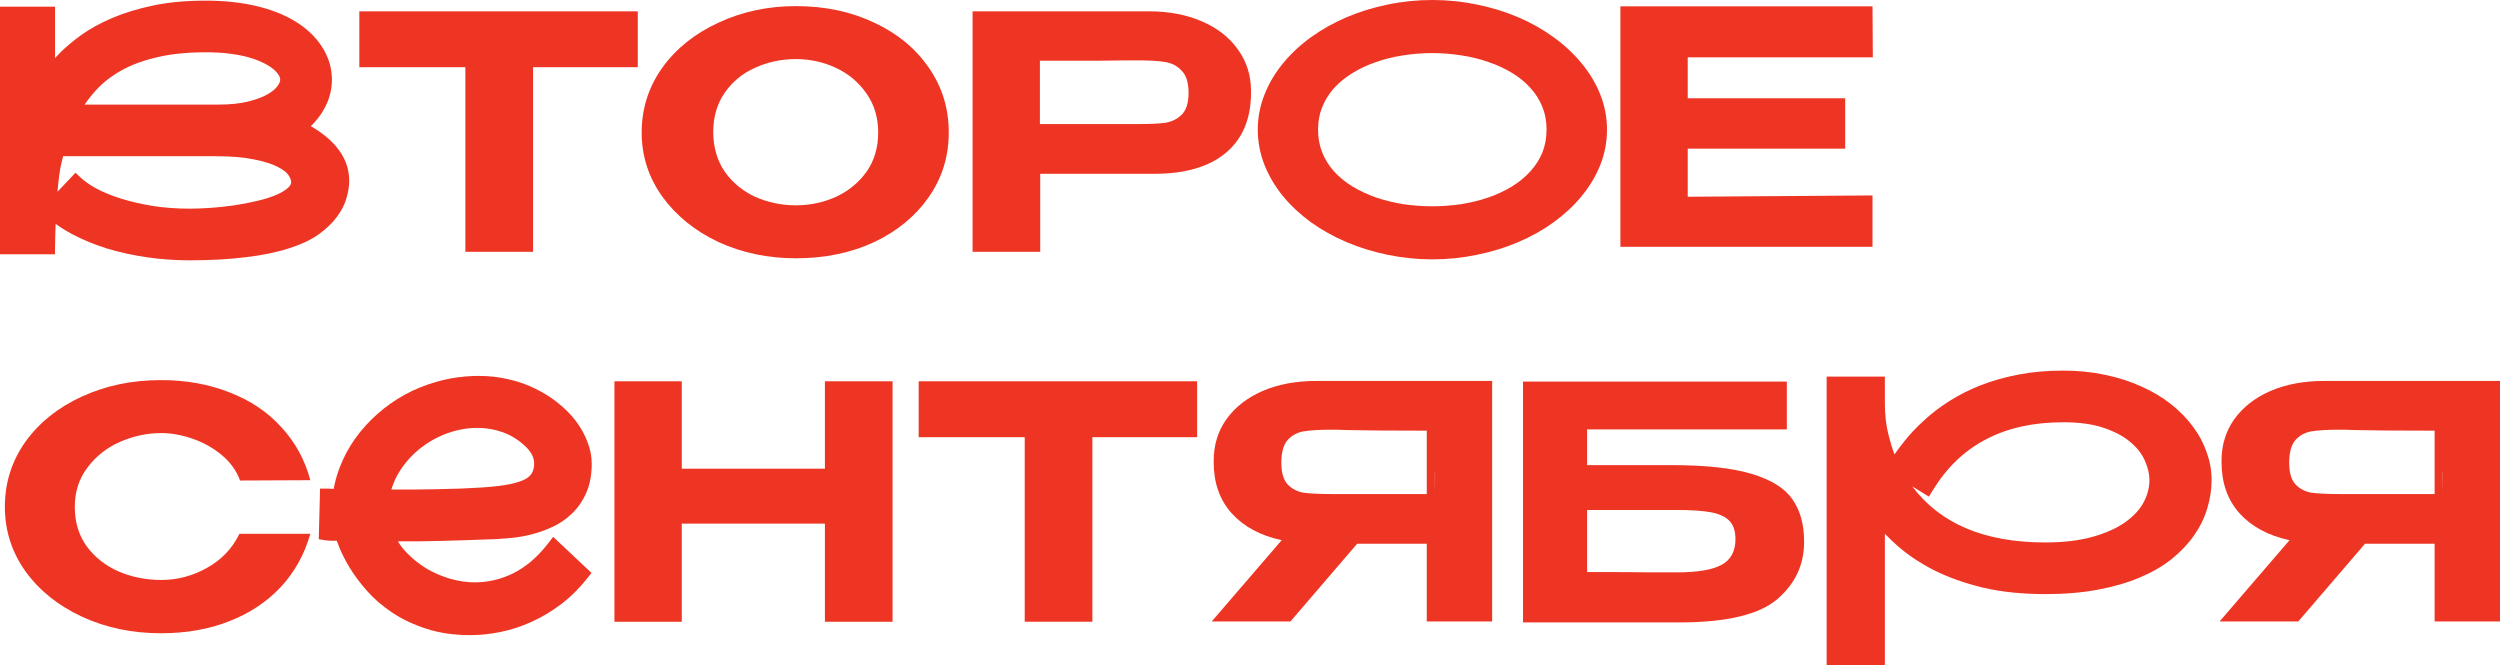
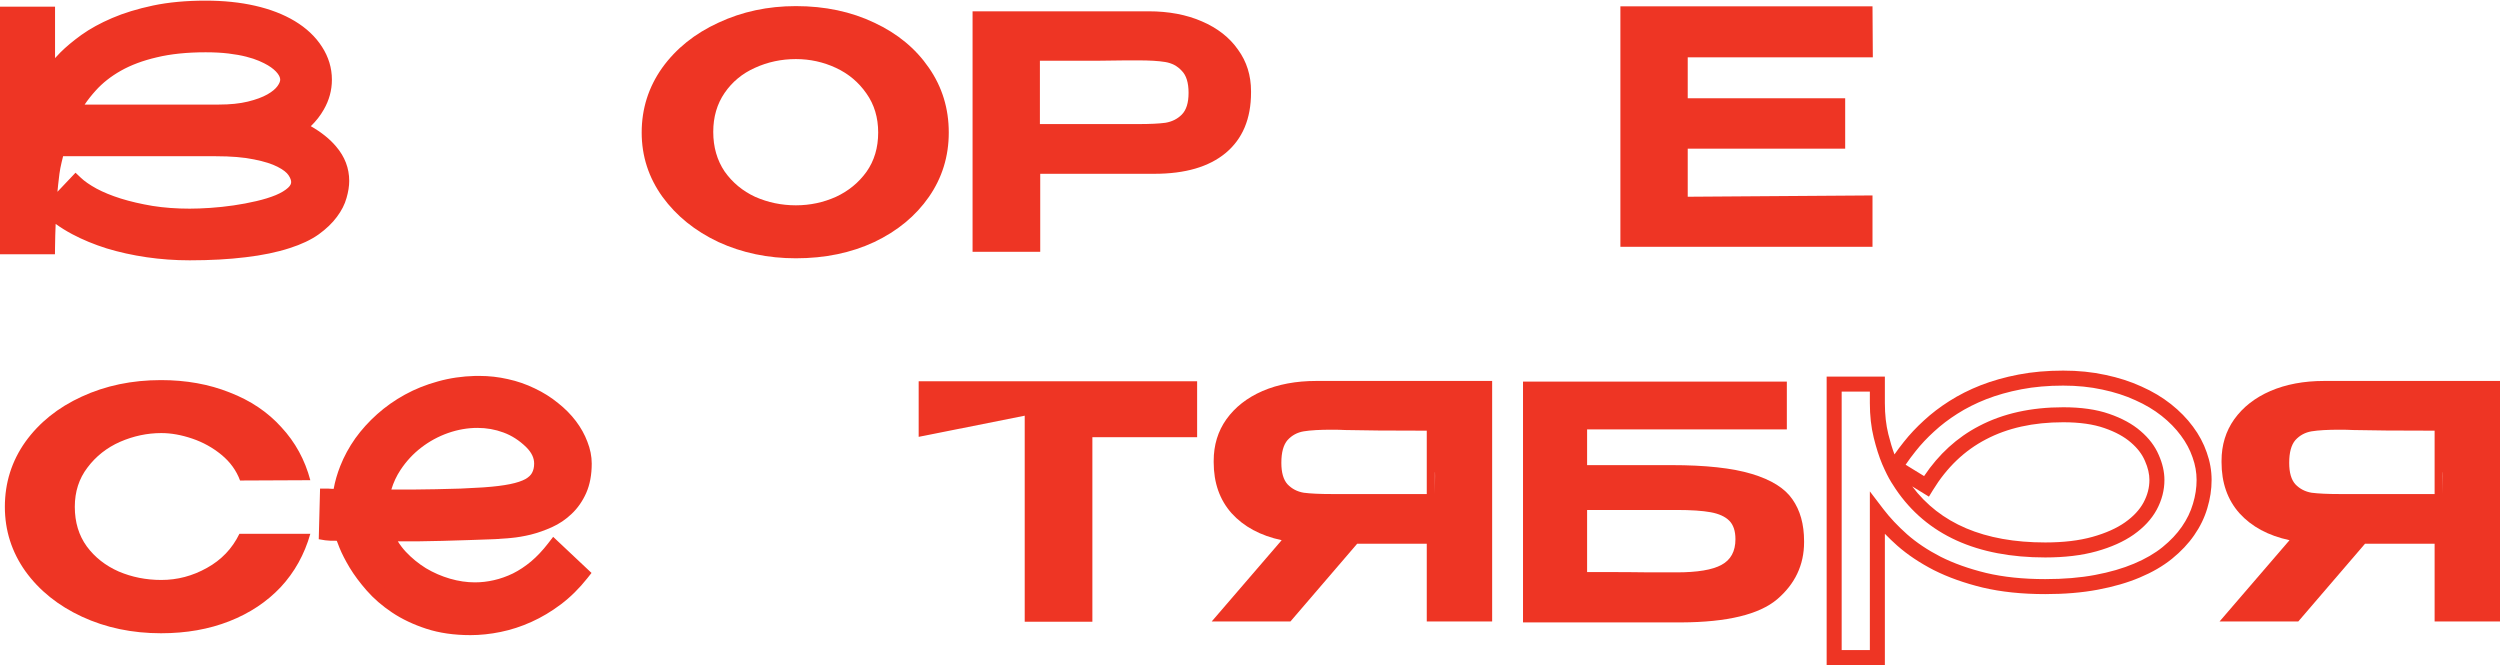
<svg xmlns="http://www.w3.org/2000/svg" viewBox="0 0 921 245" fill="none">
  <path d="M214.174 211.343C211.365 214.889 208.284 217.929 204.929 220.462C201.613 222.957 198.18 225.002 194.63 226.6C191.079 228.198 187.49 229.367 183.863 230.108C180.234 230.848 176.723 231.219 173.329 231.219C167.555 231.219 162.406 230.478 157.881 228.997C153.355 227.516 149.376 225.626 145.943 223.327C142.51 221.028 139.584 218.494 137.166 215.727C134.747 212.96 132.757 210.291 131.197 207.719C129.636 205.107 128.446 202.789 127.627 200.762C126.808 198.736 126.301 197.313 126.106 196.495C123.999 196.456 122.556 196.436 121.775 196.436C120.995 196.398 120.488 196.358 120.254 196.32L120.605 182.757C120.644 182.757 120.722 182.757 120.839 182.757C120.995 182.757 121.229 182.777 121.541 182.816C121.892 182.816 122.361 182.835 122.946 182.874C123.57 182.874 124.35 182.874 125.287 182.874C125.716 179.445 126.594 176.054 127.92 172.703C129.246 169.351 130.982 166.155 133.128 163.116C135.312 160.076 137.868 157.25 140.793 154.639C143.72 152.028 146.958 149.749 150.507 147.8C154.058 145.851 157.9 144.312 162.036 143.182C166.171 142.012 170.54 141.369 175.143 141.253C175.65 141.253 176.157 141.253 176.665 141.253C179.981 141.253 183.258 141.623 186.496 142.363C189.734 143.065 192.835 144.137 195.8 145.578C198.765 146.982 201.437 148.657 203.817 150.606C206.236 152.516 208.284 154.581 209.961 156.802C211.639 159.024 212.926 161.343 213.823 163.759C214.76 166.136 215.228 168.474 215.228 170.774C215.228 174.554 214.623 177.808 213.414 180.536C212.204 183.225 210.624 185.486 208.674 187.317C206.762 189.149 204.597 190.61 202.178 191.701C199.76 192.792 197.321 193.65 194.864 194.274C192.445 194.858 190.143 195.248 187.958 195.442C185.774 195.637 183.94 195.774 182.458 195.852L180.936 195.91C178.557 195.988 175.806 196.085 172.685 196.202C169.604 196.28 166.346 196.378 162.913 196.495C159.48 196.573 156.418 196.631 153.726 196.67C151.073 196.67 148.888 196.67 147.172 196.67C145.456 196.67 143.758 196.67 142.081 196.67C143.329 199.788 145.124 202.613 147.464 205.147C149.844 207.68 152.517 209.862 155.482 211.694C158.485 213.487 161.665 214.87 165.02 215.844C168.375 216.819 171.691 217.306 174.968 217.306C177.504 217.306 180.039 217.013 182.575 216.429C185.15 215.844 187.685 214.948 190.182 213.74C192.679 212.493 195.098 210.895 197.439 208.946C199.779 206.959 202.003 204.601 204.109 201.873L214.174 211.343ZM195.742 162.707C192.933 159.978 189.831 157.991 186.437 156.744C183.082 155.497 179.571 154.873 175.904 154.873C171.964 154.873 168.043 155.555 164.142 156.919C160.28 158.283 156.73 160.212 153.492 162.707C150.293 165.162 147.543 168.124 145.241 171.592C142.978 175.022 141.457 178.841 140.677 183.05C142.9 183.089 145.124 183.108 147.347 183.108C148.479 183.108 150.156 183.108 152.38 183.108C154.643 183.069 157.374 183.03 160.572 182.991C163.81 182.913 166.873 182.835 169.76 182.757C172.647 182.641 175.26 182.504 177.601 182.348L178.479 182.29C182.419 182.017 185.735 181.608 188.427 181.062C191.119 180.517 193.284 179.796 194.922 178.899C196.561 177.964 197.731 176.834 198.433 175.509C199.174 174.145 199.545 172.566 199.545 170.774C199.545 167.89 198.277 165.201 195.742 162.707Z" fill="#EE3524" />
  <path fill-rule="evenodd" clip-rule="evenodd" d="M175.108 138.49H176.665C180.184 138.49 183.662 138.882 187.097 139.667C190.54 140.414 193.841 141.554 196.997 143.088C200.139 144.576 202.994 146.363 205.551 148.454C208.127 150.49 210.34 152.716 212.169 155.138C213.99 157.549 215.41 160.095 216.407 162.773C217.45 165.428 217.993 168.1 217.993 170.774C217.993 174.84 217.344 178.494 215.942 181.655L215.94 181.661L215.936 181.668C214.595 184.651 212.815 187.217 210.578 189.321C208.441 191.366 206.017 193.001 203.317 194.219C200.757 195.374 198.166 196.286 195.544 196.951L195.529 196.955L195.514 196.959C192.98 197.571 190.542 197.986 188.204 198.195C186 198.391 184.131 198.53 182.603 198.611L182.584 198.612L181.035 198.671L181.027 198.672C178.653 198.749 175.907 198.846 172.789 198.964L172.773 198.964L172.756 198.964C169.683 199.042 166.433 199.139 163.007 199.256L162.992 199.256L162.976 199.257C159.537 199.335 156.467 199.393 153.766 199.433L153.746 199.433H146.564C147.4 200.78 148.374 202.056 149.489 203.264C151.696 205.612 154.17 207.633 156.918 209.333C159.714 211 162.671 212.285 165.792 213.191C168.912 214.097 171.969 214.543 174.968 214.543C177.289 214.543 179.616 214.275 181.953 213.737L181.962 213.735C184.316 213.2 186.649 212.378 188.961 211.261C191.242 210.12 193.474 208.649 195.657 206.833C197.831 204.986 199.92 202.775 201.92 200.185L203.784 197.771L217.917 211.07L216.343 213.057C213.4 216.774 210.152 219.982 206.596 222.667L206.592 222.669C203.123 225.279 199.514 227.432 195.766 229.119C192.038 230.797 188.255 232.031 184.416 232.815C180.622 233.589 176.925 233.981 173.329 233.981C167.323 233.981 161.875 233.212 157.02 231.623C152.29 230.075 148.075 228.081 144.403 225.621C140.793 223.204 137.679 220.515 135.083 217.544C132.581 214.683 130.49 211.885 128.832 209.15L128.827 209.143L128.822 209.135C127.215 206.445 125.951 203.995 125.063 201.797C124.676 200.84 124.342 199.978 124.07 199.223C123.023 199.207 122.26 199.199 121.775 199.199H121.707L121.638 199.196C120.895 199.159 120.221 199.115 119.799 199.045L117.427 198.65L117.91 179.994H120.839C121.12 179.994 121.427 180.021 121.716 180.054C122.066 180.059 122.47 180.076 122.917 180.104C123.439 177.264 124.251 174.458 125.348 171.687C126.757 168.125 128.6 164.737 130.868 161.524L130.875 161.514L130.881 161.505C133.189 158.293 135.882 155.318 138.951 152.579C142.038 149.824 145.448 147.424 149.176 145.379C152.923 143.321 156.966 141.704 161.294 140.52C165.663 139.286 170.259 138.613 175.073 138.491L175.108 138.49ZM123.297 185.637L123.089 193.684C123.885 193.693 124.909 193.709 126.157 193.732L128.3 193.772L128.796 195.855C128.937 196.446 129.368 197.69 130.192 199.728C130.941 201.581 132.055 203.765 133.566 206.294C135.028 208.702 136.915 211.24 139.249 213.91C141.49 216.474 144.227 218.851 147.483 221.032C150.677 223.171 154.421 224.958 158.742 226.371C162.937 227.745 167.788 228.456 173.329 228.456C176.522 228.456 179.846 228.107 183.309 227.401C186.726 226.703 190.12 225.6 193.494 224.082C196.845 222.573 200.101 220.635 203.264 218.256C205.792 216.347 208.167 214.123 210.388 211.576L204.375 205.918C202.735 207.817 201.021 209.53 199.23 211.051L199.219 211.06L199.209 211.069C196.719 213.141 194.123 214.86 191.419 216.211L191.404 216.219L191.388 216.226C188.713 217.521 185.98 218.489 183.191 219.122C180.459 219.751 177.716 220.069 174.968 220.069C171.413 220.069 167.837 219.54 164.248 218.497C160.666 217.457 157.269 215.979 154.063 214.065L154.045 214.055L154.027 214.043C150.856 212.084 147.994 209.748 145.448 207.037L145.44 207.029L145.433 207.02C142.869 204.246 140.89 201.135 139.513 197.696L137.996 193.907H153.706C156.38 193.869 159.422 193.81 162.835 193.733C166.263 193.617 169.518 193.519 172.599 193.441C175.713 193.325 178.459 193.227 180.838 193.149C180.841 193.149 180.844 193.149 180.846 193.149L182.332 193.092C183.766 193.016 185.557 192.883 187.713 192.691C189.74 192.51 191.9 192.147 194.198 191.592C196.487 191.01 198.767 190.209 201.04 189.184C203.173 188.221 205.075 186.937 206.759 185.323L206.769 185.314L206.78 185.304C208.437 183.748 209.813 181.799 210.888 179.411C211.903 177.117 212.462 174.265 212.462 170.774C212.462 168.857 212.073 166.861 211.25 164.77L211.24 164.745L211.231 164.72C210.434 162.575 209.282 160.49 207.753 158.466C206.232 156.452 204.355 154.552 202.102 152.774L202.083 152.758L202.064 152.743C199.869 150.946 197.391 149.388 194.616 148.075L194.603 148.069L194.589 148.062C191.824 146.718 188.933 145.718 185.91 145.064L185.894 145.06L185.879 145.056C182.843 144.362 179.773 144.016 176.665 144.016H175.179C170.803 144.129 166.676 144.741 162.788 145.84L162.777 145.844L162.765 145.846C158.827 146.923 155.188 148.383 151.839 150.221C148.467 152.072 145.401 154.232 142.636 156.7C139.857 159.18 137.441 161.853 135.381 164.718C133.361 167.581 131.733 170.581 130.492 173.719C129.247 176.863 128.43 180.028 128.031 183.217L127.728 185.637H123.297ZM163.228 154.311C167.409 152.85 171.638 152.111 175.904 152.111C179.891 152.111 183.727 152.789 187.397 154.153C191.182 155.544 194.607 157.752 197.669 160.726L197.675 160.732L197.682 160.738C200.615 163.623 202.311 166.984 202.311 170.774C202.311 172.95 201.859 174.989 200.871 176.814C199.867 178.701 198.267 180.172 196.294 181.298L196.273 181.31L196.25 181.322C194.283 182.399 191.825 183.192 188.977 183.77C186.128 184.347 182.684 184.768 178.67 185.046L178.663 185.046L177.785 185.105C175.416 185.262 172.778 185.4 169.872 185.518L169.853 185.519L169.834 185.519C166.945 185.597 163.88 185.675 160.639 185.753L160.623 185.754L160.606 185.754C157.41 185.793 154.684 185.832 152.428 185.87L152.404 185.871H147.347C145.108 185.871 142.868 185.851 140.628 185.812L137.363 185.755L137.957 182.547C138.802 177.99 140.457 173.822 142.932 170.071L142.936 170.065C145.4 166.352 148.357 163.164 151.805 160.517C155.275 157.845 159.083 155.775 163.22 154.315L163.228 154.311ZM165.06 159.525C161.475 160.792 158.185 162.58 155.181 164.894L155.177 164.897C152.229 167.16 149.686 169.894 147.548 173.115C146.085 175.333 144.96 177.735 144.176 180.332C145.233 180.341 146.29 180.345 147.347 180.345H152.356C154.617 180.306 157.339 180.268 160.523 180.229C163.745 180.151 166.793 180.074 169.666 179.996C172.527 179.88 175.11 179.745 177.417 179.591L178.287 179.534L178.291 179.533C182.156 179.266 185.343 178.868 187.877 178.355C190.398 177.844 192.263 177.2 193.572 176.488C194.858 175.75 195.59 174.968 195.989 174.216L195.996 174.203L196.003 174.19C196.492 173.29 196.78 172.178 196.78 170.774C196.78 168.797 195.941 166.782 193.807 164.681C191.255 162.203 188.481 160.439 185.482 159.337L185.473 159.333C182.434 158.204 179.25 157.636 175.904 157.636C172.292 157.636 168.68 158.26 165.06 159.525Z" fill="#EE3524" />
  <path d="M1.791 186.72C1.791 177.861 4.308 169.88 9.341 162.776C14.454 155.673 21.365 150.126 30.074 146.135C38.862 142.065 48.61 140.03 59.316 140.03C68.584 140.03 77.013 141.546 84.603 144.579C92.273 147.532 98.624 151.802 103.658 157.389C108.771 162.896 112.327 169.401 114.324 176.904L88.438 177.023C87.079 173.352 84.802 170.199 81.607 167.565C78.411 164.931 74.816 162.936 70.821 161.579C66.826 160.222 63.031 159.544 59.436 159.544C54.242 159.544 49.169 160.621 44.215 162.776C39.342 164.931 35.347 168.084 32.231 172.234C29.115 176.305 27.557 181.133 27.557 186.72C27.557 192.387 29.035 197.256 31.991 201.327C34.948 205.317 38.862 208.39 43.736 210.545C48.61 212.62 53.843 213.658 59.436 213.658C65.348 213.658 70.941 212.181 76.214 209.228C81.567 206.275 85.561 202.085 88.198 196.657H114.324C112.167 204.239 108.531 210.784 103.418 216.292C98.305 221.719 91.993 225.909 84.483 228.862C76.973 231.815 68.584 233.292 59.316 233.292C48.69 233.292 38.983 231.256 30.194 227.186C21.405 223.115 14.454 217.529 9.341 210.425C4.308 203.322 1.791 195.42 1.791 186.72Z" fill="#EE3524" />
  <path d="M109.56 47.015C114.943 49.587 119.001 52.51 121.731 55.783C124.501 59.018 125.886 62.642 125.886 66.657C125.886 68.293 125.594 70.125 125.008 72.151C124.462 74.178 123.428 76.205 121.907 78.231C120.424 80.258 118.396 82.206 115.821 84.077C113.246 85.909 109.95 87.468 105.932 88.754C101.406 90.234 96.14 91.326 90.132 92.027C84.124 92.767 77.375 93.138 69.885 93.138C64.618 93.138 59.45 92.767 54.378 92.027C49.346 91.287 44.586 90.234 40.1 88.871C35.652 87.468 31.595 85.792 27.928 83.843C24.261 81.894 21.16 79.731 18.624 77.354L27.928 67.534C29.45 68.975 31.556 70.437 34.248 71.918C36.94 73.36 40.08 74.646 43.669 75.776C47.297 76.906 51.316 77.841 55.724 78.582C60.132 79.284 64.853 79.634 69.885 79.634C72.187 79.634 74.781 79.537 77.668 79.342C80.555 79.147 83.481 78.835 86.445 78.406C89.41 77.978 92.297 77.432 95.106 76.77C97.954 76.107 100.47 75.328 102.655 74.431C104.879 73.496 106.653 72.424 107.98 71.216C109.345 69.969 110.028 68.586 110.028 67.066C110.028 65.78 109.54 64.416 108.565 62.974C107.59 61.532 105.912 60.207 103.532 58.999C101.192 57.791 98.051 56.797 94.111 56.017C90.21 55.199 85.294 54.79 79.365 54.79H21.082C20.769 56.037 20.418 57.459 20.028 59.057C19.638 60.655 19.346 62.194 19.15 63.675C18.994 64.883 18.838 66.209 18.682 67.65C18.526 69.053 18.39 70.515 18.273 72.035C18.195 73.555 18.117 75.075 18.039 76.594C17.961 78.114 17.883 79.576 17.805 80.979C17.649 84.252 17.551 87.565 17.512 90.916H2.766V5.218H17.512V29.653C17.902 29.108 18.624 28.075 19.677 26.555C20.73 25.035 22.232 23.281 24.183 21.294C26.172 19.306 28.65 17.241 31.615 15.097C34.618 12.954 38.208 10.986 42.382 9.193C46.556 7.4 51.394 5.919 56.894 4.75C62.434 3.581 68.715 2.997 75.737 2.997C82.174 2.997 88.045 3.601 93.35 4.809C98.656 6.017 103.26 7.79 107.16 10.128C111.101 12.506 114.144 15.37 116.289 18.722C118.435 22.034 119.508 25.581 119.508 29.361C119.508 32.752 118.63 35.967 116.874 39.006C115.158 42.046 112.72 44.716 109.56 47.015ZM80.594 41.286C84.963 41.286 88.747 40.897 91.946 40.117C95.145 39.337 97.778 38.363 99.846 37.194C101.913 36.025 103.454 34.739 104.469 33.336C105.483 31.933 105.99 30.608 105.99 29.361C105.99 28.036 105.483 26.711 104.469 25.386C103.454 24.061 102.011 22.833 100.138 21.703C99.163 21.118 97.954 20.514 96.51 19.891C95.067 19.267 93.35 18.702 91.361 18.196C89.371 17.689 87.089 17.28 84.514 16.968C81.939 16.656 79.014 16.5 75.737 16.5C68.676 16.5 62.473 17.143 57.128 18.429C51.784 19.676 47.141 21.411 43.201 23.632C39.261 25.854 35.925 28.484 33.195 31.524C30.464 34.525 28.162 37.779 26.29 41.286H80.594Z" fill="#EE3524" />
  <path fill-rule="evenodd" clip-rule="evenodd" d="M75.737 5.759C68.864 5.759 62.78 6.332 57.467 7.453C52.105 8.593 47.447 10.025 43.474 11.731C39.445 13.462 36.039 15.336 33.229 17.341C30.358 19.417 28.006 21.384 26.148 23.238C24.263 25.159 22.881 26.786 21.951 28.128C20.899 29.646 20.166 30.695 19.762 31.259L14.746 38.274V7.981H5.531V88.154H14.791C14.843 85.698 14.927 83.262 15.042 80.847L15.043 80.836L15.043 80.826C15.095 79.888 15.148 78.924 15.2 77.933L14.706 77.47L15.254 76.892C15.262 76.746 15.269 76.6 15.277 76.453L15.513 71.858L15.515 71.823C15.634 70.276 15.774 68.784 15.933 67.349C16.091 65.894 16.249 64.551 16.408 63.322L16.409 63.315C16.618 61.726 16.93 60.088 17.341 58.403C17.732 56.801 18.085 55.373 18.398 54.12L18.922 52.027H79.365C85.395 52.027 90.512 52.441 94.664 53.31C98.73 54.115 102.14 55.172 104.794 56.54C107.385 57.856 109.516 59.446 110.856 61.427C112.034 63.168 112.793 65.065 112.793 67.066C112.793 69.526 111.65 71.607 109.846 73.255L109.843 73.258C108.219 74.737 106.148 75.96 103.728 76.978L103.717 76.983L103.706 76.987C101.356 77.951 98.695 78.772 95.736 79.46C92.847 80.141 89.882 80.701 86.841 81.141C83.809 81.579 80.814 81.898 77.854 82.098C74.92 82.296 72.262 82.397 69.885 82.397C64.725 82.397 59.858 82.037 55.289 81.31L55.277 81.308L55.265 81.306C50.755 80.549 46.612 79.587 42.846 78.413L42.838 78.411C39.12 77.24 35.815 75.892 32.941 74.353L32.927 74.345L32.914 74.338C31.121 73.352 29.526 72.347 28.151 71.317L22.624 77.151C24.525 78.653 26.721 80.073 29.227 81.404C32.724 83.263 36.619 84.874 40.919 86.231C45.259 87.55 49.879 88.573 54.781 89.294C59.715 90.014 64.75 90.375 69.885 90.375C77.287 90.375 83.921 90.009 89.793 89.285L89.802 89.284L89.811 89.283C95.682 88.597 100.76 87.538 105.071 86.128L105.079 86.125L105.088 86.123C108.913 84.898 111.928 83.453 114.206 81.834C116.602 80.092 118.401 78.341 119.674 76.601L119.684 76.587L119.695 76.573C121.047 74.772 121.9 73.058 122.338 71.433L122.344 71.409L122.351 71.386C122.884 69.54 123.121 67.972 123.121 66.657C123.121 63.343 121.999 60.346 119.63 57.58L119.618 57.566L119.607 57.552C117.211 54.681 113.525 51.972 108.367 49.507L104.184 47.509L107.931 44.782C110.81 42.688 112.966 40.306 114.466 37.649L114.472 37.637L114.479 37.626C116.001 34.99 116.742 32.249 116.742 29.361C116.742 26.137 115.837 23.109 113.967 20.223L113.963 20.216L113.959 20.21C112.076 17.269 109.366 14.687 105.735 12.496C102.128 10.335 97.809 8.658 92.736 7.502C87.665 6.348 82.003 5.759 75.737 5.759ZM21.162 70.656L27.823 63.626L29.831 65.529C31.12 66.751 33.004 68.079 35.569 69.49C38.075 70.832 41.044 72.052 44.497 73.14C47.983 74.225 51.871 75.133 56.171 75.856C60.415 76.53 64.985 76.871 69.885 76.871C72.111 76.871 74.642 76.777 77.481 76.585C80.296 76.395 83.151 76.091 86.049 75.672C88.937 75.255 91.744 74.724 94.471 74.081L94.479 74.079C97.21 73.444 99.576 72.707 101.593 71.88C103.612 71.03 105.088 70.112 106.115 69.177C107.04 68.331 107.262 67.645 107.262 67.066C107.262 66.495 107.046 65.663 106.273 64.52C105.665 63.62 104.445 62.561 102.279 61.462L102.271 61.458L102.263 61.453C100.24 60.409 97.378 59.48 93.574 58.727L93.558 58.724L93.543 58.721C89.895 57.956 85.186 57.553 79.365 57.553H23.245C23.077 58.232 22.901 58.952 22.715 59.712C22.347 61.221 22.074 62.661 21.893 64.032C21.74 65.218 21.586 66.522 21.432 67.947L21.431 67.956C21.334 68.831 21.244 69.731 21.162 70.656ZM20.505 82.481C20.387 85.274 20.311 88.097 20.277 90.948L20.246 93.679H0V2.455H20.278V21.409C20.873 20.747 21.518 20.063 22.208 19.36L22.218 19.35L22.227 19.34C24.346 17.224 26.943 15.064 29.993 12.859L30 12.854L30.007 12.849C33.204 10.568 36.974 8.508 41.289 6.655C45.664 4.776 50.681 3.246 56.319 2.048L56.322 2.047C62.089 0.83 68.566 0.234 75.737 0.234C82.344 0.234 88.425 0.854 93.965 2.115C99.501 3.376 104.388 5.245 108.584 7.759L108.59 7.763C112.835 10.324 116.208 13.469 118.615 17.227C121.034 20.964 122.273 25.026 122.273 29.361C122.273 33.249 121.261 36.935 119.276 40.376C118.014 42.609 116.416 44.644 114.501 46.484C118.357 48.699 121.498 51.193 123.844 54.001C127.007 57.7 128.652 61.948 128.652 66.657C128.652 68.608 128.305 70.695 127.672 72.894C127.018 75.309 125.809 77.635 124.13 79.875C122.441 82.18 120.191 84.319 117.448 86.311L117.437 86.32L117.425 86.328C114.557 88.368 110.985 90.037 106.784 91.382C102.048 92.931 96.6 94.053 90.462 94.77C84.322 95.526 77.46 95.9 69.885 95.9C64.488 95.9 59.185 95.521 53.978 94.761L53.975 94.76C48.818 94.001 43.923 92.921 39.294 91.513L39.281 91.509L39.267 91.505C34.678 90.057 30.462 88.319 26.629 86.282C24.408 85.102 22.365 83.836 20.505 82.481ZM15.933 67.349L15.934 67.345L18.682 67.65L15.933 67.353L15.933 67.349ZM56.49 15.741C62.094 14.394 68.52 13.737 75.737 13.737C79.097 13.737 82.138 13.897 84.847 14.225C87.511 14.548 89.914 14.976 92.044 15.518C94.135 16.051 95.997 16.659 97.608 17.355C99.124 18.01 100.451 18.668 101.561 19.334L101.569 19.338C103.65 20.595 105.387 22.037 106.666 23.707C107.952 25.388 108.756 27.287 108.756 29.361C108.756 31.375 107.937 33.258 106.711 34.953C105.394 36.775 103.501 38.302 101.208 39.599C98.852 40.931 95.96 41.983 92.602 42.801C89.131 43.647 85.117 44.049 80.594 44.049H21.68L23.849 39.986C25.83 36.276 28.263 32.837 31.142 29.672C34.093 26.389 37.67 23.578 41.842 21.226C46.051 18.853 50.946 17.036 56.49 15.741ZM75.737 19.263C68.835 19.263 62.858 19.892 57.776 21.115L57.767 21.118L57.757 21.12C52.616 22.319 48.229 23.97 44.56 26.038C40.855 28.128 37.763 30.576 35.253 33.369L35.247 33.376L35.241 33.382C33.752 35.019 32.4 36.732 31.184 38.523H80.594C84.809 38.523 88.363 38.146 91.291 37.433C94.33 36.693 96.704 35.796 98.484 34.79C100.326 33.748 101.515 32.703 102.227 31.718C103.029 30.608 103.225 29.841 103.225 29.361C103.225 28.785 103.014 28.034 102.272 27.064C101.522 26.085 100.374 25.073 98.712 24.07C97.873 23.567 96.781 23.018 95.413 22.427C94.137 21.875 92.566 21.353 90.678 20.873C88.829 20.402 86.668 20.012 84.181 19.711C81.742 19.415 78.93 19.263 75.737 19.263Z" fill="#EE3524" />
-   <path d="M760.085 139.294C765.43 139.294 770.423 139.8 775.065 140.814C779.707 141.788 783.94 143.152 787.765 144.906C791.625 146.62 795.06 148.667 798.062 151.044C801.067 153.421 803.602 156.013 805.67 158.819C807.737 161.586 809.298 164.508 810.352 167.587C811.445 170.627 811.99 173.706 811.99 176.823C811.99 180.019 811.503 183.215 810.528 186.411C809.59 189.606 808.107 192.666 806.08 195.588C804.09 198.472 801.535 201.181 798.415 203.714C795.332 206.208 791.607 208.371 787.237 210.202C782.908 212.034 777.933 213.476 772.315 214.529C766.737 215.581 760.455 216.107 753.472 216.107C745.125 216.107 737.653 215.327 731.06 213.768C724.508 212.171 718.712 210.105 713.68 207.572C708.688 205 704.378 202.116 700.747 198.92C697.16 195.725 694.117 192.49 691.62 189.216V242.237H675.702V141.515H691.62V148.472C691.62 152.915 692.067 156.948 692.965 160.572C693.862 164.197 694.857 167.315 695.95 169.925C697.082 172.536 698.115 174.602 699.053 176.122C699.987 177.603 700.515 178.421 700.633 178.577C711.438 194.595 729.053 202.603 753.472 202.603C760.418 202.603 766.462 201.882 771.612 200.44C776.763 198.998 781.035 197.089 784.428 194.712C787.862 192.295 790.418 189.548 792.095 186.469C793.773 183.351 794.61 180.136 794.61 176.823C794.61 174.213 793.987 171.504 792.737 168.698C791.528 165.853 789.558 163.262 786.827 160.923C784.097 158.546 780.528 156.597 776.12 155.077C771.75 153.558 766.405 152.798 760.085 152.798C748.655 152.798 738.745 155 730.357 159.403C721.97 163.768 715.085 170.354 709.702 179.162L698.175 172.089C699.695 169.594 701.49 167.061 703.558 164.489C705.625 161.878 707.985 159.364 710.638 156.948C713.29 154.493 716.275 152.213 719.592 150.108C722.947 147.965 726.653 146.095 730.71 144.496C734.805 142.899 739.293 141.632 744.168 140.697C749.045 139.762 754.35 139.294 760.085 139.294Z" fill="#EE3524" />
  <path fill-rule="evenodd" clip-rule="evenodd" d="M760.085 142.057C754.5 142.057 749.37 142.512 744.69 143.41C739.96 144.317 735.64 145.54 731.72 147.069C727.815 148.607 724.273 150.398 721.082 152.436L721.075 152.44C717.888 154.463 715.038 156.642 712.518 158.975L712.51 158.982L712.503 158.989C709.95 161.313 707.695 163.718 705.727 166.203L705.72 166.211L705.715 166.219C704.357 167.907 703.128 169.571 702.025 171.208L708.835 175.388C714.225 167.343 720.97 161.174 729.077 156.955C737.935 152.306 748.3 150.035 760.085 150.035C766.607 150.035 772.28 150.816 777.025 152.467C781.67 154.069 785.575 156.17 788.635 158.833C791.628 161.396 793.875 164.312 795.275 167.597C796.648 170.688 797.375 173.771 797.375 176.823C797.375 180.624 796.41 184.286 794.53 187.777L794.528 187.783L794.523 187.79C792.607 191.308 789.735 194.357 786.023 196.97L786.018 196.974C782.305 199.573 777.727 201.597 772.36 203.101C766.908 204.627 760.597 205.366 753.472 205.366C728.418 205.366 709.812 197.109 698.355 180.146C698.102 179.788 697.523 178.875 696.712 177.597L696.705 177.584L696.697 177.57C695.663 175.892 694.57 173.693 693.413 171.023L693.405 171.007L693.398 170.991C692.237 168.216 691.202 164.957 690.283 161.236C689.322 157.358 688.855 153.097 688.855 148.472V144.278H678.47V239.475H688.855V181.031L693.82 187.542C696.192 190.653 699.107 193.757 702.582 196.853C706.013 199.872 710.122 202.629 714.938 205.111C719.745 207.529 725.327 209.526 731.707 211.082C738.048 212.581 745.295 213.344 753.472 213.344C760.322 213.344 766.425 212.828 771.803 211.814L771.805 211.813C777.268 210.79 782.045 209.399 786.16 207.659L786.168 207.655C790.34 205.906 793.827 203.869 796.67 201.569C799.617 199.178 801.982 196.659 803.803 194.02L803.808 194.014C805.678 191.319 807.025 188.526 807.872 185.635L807.878 185.619L807.883 185.605C808.78 182.658 809.225 179.734 809.225 176.823C809.225 174.035 808.737 171.272 807.75 168.521L807.742 168.501L807.735 168.481C806.78 165.69 805.36 163.022 803.455 160.471L803.447 160.464L803.442 160.457C801.535 157.867 799.175 155.449 796.345 153.209C793.543 150.99 790.312 149.06 786.64 147.43L786.625 147.423L786.61 147.417C782.995 145.759 778.962 144.455 774.497 143.518L774.487 143.515L774.475 143.513C770.05 142.547 765.255 142.057 760.085 142.057ZM697.925 167.405C698.99 165.867 700.145 164.321 701.395 162.767C703.558 160.036 706.018 157.418 708.768 154.913C711.55 152.339 714.665 149.962 718.105 147.779C721.622 145.531 725.49 143.583 729.695 141.926L729.702 141.923C733.975 140.257 738.625 138.947 743.648 137.984C748.72 137.011 754.202 136.531 760.085 136.531C765.6 136.531 770.79 137.054 775.645 138.112C780.455 139.122 784.878 140.543 788.903 142.388C792.95 144.186 796.58 146.346 799.78 148.878C802.955 151.391 805.668 154.155 807.893 157.174C810.115 160.149 811.81 163.317 812.962 166.674C814.153 169.996 814.755 173.383 814.755 176.823C814.755 180.299 814.225 183.762 813.178 187.202C812.153 190.695 810.538 194.016 808.352 197.161C806.195 200.289 803.452 203.185 800.158 205.858L800.155 205.861C796.835 208.547 792.875 210.834 788.312 212.748C783.768 214.671 778.597 216.162 772.827 217.244C767.045 218.334 760.59 218.869 753.472 218.869C744.957 218.869 737.268 218.075 730.425 216.457L730.415 216.455L730.405 216.452C723.685 214.815 717.69 212.683 712.438 210.039L712.425 210.034L712.413 210.028C707.25 207.368 702.742 204.361 698.92 200.993L698.915 200.988L698.908 200.983C697.3 199.55 695.793 198.106 694.385 196.647V245H672.938V138.752H694.385V148.472C694.385 152.732 694.815 156.538 695.65 159.909C696.357 162.765 697.117 165.26 697.925 167.405ZM704.46 179.188C714.722 192.827 730.86 199.84 753.472 199.84C760.235 199.84 766.02 199.137 770.867 197.78C775.798 196.399 779.763 194.605 782.837 192.451C785.987 190.233 788.225 187.791 789.663 185.154C791.135 182.412 791.845 179.646 791.845 176.823C791.845 174.661 791.33 172.334 790.21 169.82L790.202 169.799L790.192 169.778C789.175 167.384 787.487 165.127 785.028 163.021L785.02 163.013L785.01 163.006C782.612 160.918 779.383 159.125 775.217 157.689L775.21 157.686C771.217 156.298 766.2 155.56 760.085 155.56C749.013 155.56 739.562 157.692 731.645 161.849L731.635 161.853C723.735 165.965 717.21 172.182 712.062 180.601L710.617 182.966L704.46 179.188Z" fill="#EE3524" />
-   <path d="M527.692 2.763C533.155 2.763 538.46 3.308 543.61 4.4C548.798 5.452 553.675 6.952 558.237 8.901C562.803 10.849 566.977 13.207 570.76 15.974C574.545 18.702 577.803 21.742 580.533 25.093C583.303 28.406 585.45 31.991 586.97 35.849C588.492 39.669 589.253 43.644 589.253 47.775C589.253 51.906 588.492 55.901 586.97 59.759C585.45 63.578 583.303 67.163 580.533 70.515C577.803 73.828 574.545 76.867 570.76 79.634C566.977 82.362 562.803 84.701 558.237 86.649C553.675 88.597 548.798 90.098 543.61 91.15C538.46 92.242 533.155 92.787 527.692 92.787C522.23 92.787 516.905 92.242 511.717 91.15C506.567 90.098 501.71 88.597 497.145 86.649C492.582 84.701 488.387 82.362 484.565 79.634C480.78 76.867 477.522 73.828 474.793 70.515C472.062 67.163 469.935 63.578 468.415 59.759C466.892 55.901 466.132 51.906 466.132 47.775C466.132 43.644 466.892 39.669 468.415 35.849C469.935 31.991 472.062 28.406 474.793 25.093C477.522 21.742 480.78 18.702 484.565 15.974C488.387 13.207 492.582 10.849 497.145 8.901C501.71 6.952 506.567 5.452 511.717 4.4C516.905 3.308 522.23 2.763 527.692 2.763ZM482.81 47.775C482.81 51.205 483.395 54.361 484.565 57.245C485.735 60.129 487.355 62.721 489.423 65.02C491.527 67.319 493.988 69.326 496.795 71.041C499.642 72.756 502.725 74.198 506.04 75.367C509.358 76.497 512.847 77.354 516.515 77.939C520.183 78.484 523.888 78.757 527.635 78.757C531.38 78.757 535.085 78.484 538.753 77.939C542.42 77.354 545.91 76.497 549.227 75.367C552.582 74.198 555.663 72.756 558.472 71.041C561.32 69.287 563.778 67.261 565.845 64.961C567.952 62.662 569.59 60.09 570.76 57.245C571.933 54.361 572.518 51.205 572.518 47.775C572.518 44.306 571.933 41.15 570.76 38.305C569.59 35.421 567.952 32.829 565.845 30.53C563.778 28.231 561.32 26.224 558.472 24.509C555.663 22.794 552.582 21.372 549.227 20.242C545.91 19.072 542.42 18.215 538.753 17.669C535.085 17.085 531.38 16.793 527.635 16.793C523.888 16.793 520.183 17.085 516.515 17.669C512.847 18.215 509.358 19.072 506.04 20.242C502.725 21.372 499.642 22.814 496.795 24.567C493.988 26.282 491.527 28.289 489.423 30.588C487.355 32.888 485.735 35.48 484.565 38.363C483.395 41.208 482.81 44.346 482.81 47.775Z" fill="#EE3524" />
-   <path fill-rule="evenodd" clip-rule="evenodd" d="M527.692 5.526C522.418 5.526 517.283 6.052 512.288 7.103L512.28 7.105L512.273 7.106C507.295 8.123 502.615 9.57 498.233 11.441C493.848 13.313 489.835 15.571 486.188 18.211L486.183 18.214C482.58 20.812 479.505 23.688 476.938 26.837L476.933 26.844L476.928 26.85C474.375 29.947 472.4 33.283 470.988 36.862L470.985 36.871C469.592 40.364 468.897 43.992 468.897 47.775C468.897 51.556 469.592 55.206 470.985 58.741C472.397 62.282 474.373 65.623 476.933 68.765C479.5 71.878 482.577 74.757 486.185 77.395C489.835 79.997 493.848 82.236 498.233 84.109C502.615 85.98 507.295 87.427 512.273 88.444L512.28 88.445L512.288 88.447C517.283 89.497 522.418 90.024 527.692 90.024C532.967 90.024 538.08 89.497 543.035 88.448L543.048 88.445L543.06 88.443C548.075 87.425 552.77 85.979 557.153 84.109C561.538 82.236 565.53 79.998 569.135 77.399C572.747 74.757 575.83 71.876 578.398 68.758L578.4 68.756C580.997 65.615 582.99 62.278 584.398 58.743C585.793 55.207 586.487 51.557 586.487 47.775C586.487 43.992 585.793 40.364 584.4 36.871L584.398 36.862C582.987 33.291 580.997 29.959 578.41 26.864L578.4 26.851L578.388 26.837C575.822 23.688 572.745 20.812 569.143 18.214L569.135 18.209L569.128 18.204C565.523 15.568 561.533 13.312 557.153 11.441C552.77 9.571 548.075 8.124 543.06 7.107L543.048 7.105L543.035 7.102C538.08 6.052 532.967 5.526 527.692 5.526ZM511.155 1.694C516.535 0.564 522.048 0 527.692 0C533.335 0 538.83 0.563 544.17 1.694C549.528 2.781 554.58 4.335 559.325 6.36C564.07 8.385 568.425 10.844 572.388 13.739C576.345 16.593 579.775 19.79 582.668 23.336C585.612 26.861 587.91 30.696 589.543 34.834C591.192 38.978 592.018 43.298 592.018 47.775C592.018 52.254 591.192 56.592 589.543 60.771L589.54 60.78C587.905 64.881 585.607 68.713 582.665 72.274C579.778 75.779 576.347 78.974 572.395 81.864L572.388 81.869L572.38 81.874C568.42 84.729 564.065 87.166 559.325 89.189C554.58 91.215 549.528 92.769 544.17 93.856C538.83 94.987 533.335 95.55 527.692 95.55C522.048 95.55 516.535 94.986 511.155 93.856C505.837 92.768 500.803 91.215 496.06 89.189C491.322 87.167 486.952 84.733 482.957 81.882L482.945 81.873L482.933 81.864C478.978 78.973 475.548 75.777 472.658 72.271L472.652 72.265L472.647 72.259C469.748 68.701 467.475 64.874 465.845 60.78L465.84 60.771C464.192 56.592 463.368 52.254 463.368 47.775C463.368 43.297 464.192 38.977 465.842 34.833C467.473 30.7 469.748 26.869 472.652 23.343C475.548 19.793 478.983 16.592 482.945 13.735C486.942 10.842 491.317 8.385 496.06 6.36C500.803 4.335 505.837 2.782 511.155 1.694ZM516.095 14.939C519.903 14.333 523.747 14.03 527.635 14.03C531.52 14.03 535.365 14.333 539.175 14.939C542.995 15.508 546.648 16.404 550.13 17.63C553.655 18.819 556.918 20.322 559.908 22.147C562.965 23.989 565.635 26.163 567.895 28.674C570.217 31.212 572.03 34.079 573.322 37.262C574.645 40.478 575.283 43.995 575.283 47.775C575.283 51.524 574.64 55.037 573.325 58.283L573.322 58.289L573.32 58.295C572.025 61.44 570.212 64.284 567.895 66.817C565.638 69.324 562.975 71.514 559.923 73.393L559.915 73.398C556.925 75.223 553.663 76.747 550.138 77.975L550.128 77.978L550.12 77.981C546.645 79.165 543 80.059 539.188 80.667L539.173 80.669L539.16 80.671C535.355 81.237 531.515 81.52 527.635 81.52C523.753 81.52 519.913 81.237 516.107 80.671L516.095 80.669L516.08 80.667C512.268 80.059 508.623 79.165 505.147 77.981L505.135 77.977L505.12 77.972C501.637 76.744 498.385 75.224 495.368 73.407L495.36 73.403L495.353 73.398C492.335 71.556 489.673 69.386 487.382 66.885L487.373 66.876L487.365 66.866C485.082 64.327 483.293 61.462 482.002 58.283C480.685 55.037 480.045 51.524 480.045 47.775C480.045 44.029 480.685 40.532 482.005 37.319C483.295 34.143 485.082 31.28 487.365 28.742L487.373 28.733L487.382 28.723C489.673 26.224 492.332 24.055 495.348 22.213C498.375 20.35 501.637 18.824 505.135 17.631C508.618 16.404 512.273 15.508 516.095 14.939ZM527.635 19.555C524.033 19.555 520.472 19.836 516.952 20.398L516.938 20.4L516.923 20.402C513.42 20.923 510.103 21.739 506.962 22.847L506.947 22.852L506.935 22.856C503.805 23.923 500.91 25.279 498.248 26.919L498.238 26.925C495.642 28.509 493.39 30.351 491.47 32.444C489.623 34.502 488.178 36.816 487.127 39.401L487.125 39.407L487.123 39.413C486.105 41.889 485.575 44.664 485.575 47.775C485.575 50.885 486.105 53.685 487.127 56.207C488.178 58.792 489.623 61.107 491.47 63.164C493.39 65.256 495.637 67.096 498.23 68.679C500.902 70.287 503.808 71.648 506.947 72.757C510.098 73.829 513.428 74.648 516.938 75.208C520.462 75.732 524.028 75.995 527.635 75.995C531.24 75.995 534.805 75.732 538.33 75.208C541.842 74.648 545.173 73.829 548.325 72.755C551.503 71.647 554.4 70.288 557.025 68.686C559.665 67.061 561.913 65.201 563.788 63.115L563.798 63.105L563.805 63.096C565.695 61.035 567.155 58.74 568.2 56.202C569.222 53.681 569.75 50.883 569.75 47.775C569.75 44.621 569.22 41.827 568.202 39.355L568.2 39.349L568.197 39.343C567.153 36.764 565.69 34.453 563.805 32.395L563.798 32.386L563.788 32.376C561.918 30.295 559.675 28.459 557.045 26.875L557.038 26.871L557.03 26.866C554.41 25.267 551.518 23.929 548.342 22.859L548.325 22.853L548.305 22.847C545.165 21.739 541.847 20.923 538.345 20.402L538.33 20.4L538.317 20.398C534.795 19.836 531.235 19.555 527.635 19.555Z" fill="#EE3524" />
-   <path d="M132.374 24.637V4.165H234.96L132.374 24.637ZM234.96 4.165V24.757H196.371V92.758H171.443V24.757H132.374V4.165H234.96Z" fill="#EE3524" />
  <path d="M293.202 2.25C303.908 2.25 313.535 4.285 322.085 8.355C330.632 12.346 337.345 17.893 342.217 24.996C347.09 32.02 349.527 39.962 349.527 48.821C349.527 57.6 347.09 65.502 342.217 72.525C337.345 79.549 330.632 85.096 322.085 89.167C313.535 93.157 303.908 95.153 293.202 95.153C282.895 95.153 273.387 93.157 264.678 89.167C256.05 85.096 249.179 79.549 244.066 72.525C238.952 65.422 236.396 57.52 236.396 48.821C236.396 40.041 238.912 32.1 243.946 24.996C249.059 17.893 255.97 12.346 264.678 8.355C273.387 4.285 282.895 2.25 293.202 2.25ZM293.202 75.638C298.395 75.638 303.308 74.601 307.942 72.525C312.575 70.371 316.332 67.298 319.207 63.307C322.085 59.236 323.522 54.408 323.522 48.821C323.522 43.314 322.085 38.525 319.207 34.454C316.332 30.304 312.575 27.151 307.942 24.996C303.308 22.841 298.395 21.764 293.202 21.764C287.848 21.764 282.815 22.841 278.1 24.996C273.467 27.072 269.752 30.145 266.955 34.215C264.16 38.285 262.76 43.074 262.76 48.581C262.76 54.168 264.16 59.037 266.955 63.187C269.832 67.258 273.587 70.371 278.22 72.525C282.935 74.601 287.928 75.638 293.202 75.638Z" fill="#EE3524" />
  <path d="M423.127 4.165C430.56 4.165 437.11 5.402 442.783 7.876C448.535 10.351 452.97 13.822 456.085 18.292C459.283 22.682 460.88 27.79 460.88 33.616V34.095C460.88 43.753 457.762 51.175 451.533 56.363C445.38 61.471 436.63 64.025 425.285 64.025H383.22V92.758H358.293V4.165H423.127ZM419.293 45.708C423.688 45.708 427.043 45.548 429.36 45.229C431.757 44.83 433.755 43.833 435.353 42.236C437.03 40.56 437.87 37.886 437.87 34.215C437.87 30.464 437.03 27.75 435.353 26.074C433.755 24.318 431.717 23.241 429.24 22.841C426.845 22.442 423.527 22.243 419.293 22.243H414.86C413.022 22.243 409.825 22.283 405.272 22.363C400.798 22.363 393.408 22.363 383.1 22.363V45.708H419.293Z" fill="#EE3524" />
-   <path d="M251.167 172.667H303.897V140.462H328.825V229.055H303.897V192.9H251.167V229.055H226.359V140.462H251.167V172.667Z" fill="#EE3524" />
-   <path d="M338.438 160.935V140.462H441.022L338.438 160.935ZM441.022 140.462V161.054H402.433V229.055H377.505V161.054H338.438V140.462H441.022Z" fill="#EE3524" />
+   <path d="M338.438 160.935V140.462H441.022L338.438 160.935ZM441.022 140.462V161.054H402.433V229.055H377.505V161.054V140.462H441.022Z" fill="#EE3524" />
  <path d="M528.615 182.005C528.695 175.78 528.695 173.146 528.615 174.104V182.005ZM549.707 228.936H525.62V200.322H499.973L475.405 228.936H446.402L472.17 199.006C464.34 197.329 458.188 194.017 453.712 189.069C449.32 184.12 447.123 177.855 447.123 170.273V169.794C447.123 163.968 448.68 158.859 451.795 154.47C454.993 150 459.425 146.528 465.1 144.054C470.853 141.58 477.442 140.343 484.873 140.343H549.707V228.936ZM490.625 158.301C486.23 158.301 482.795 158.5 480.32 158.899C477.923 159.298 475.925 160.376 474.327 162.132C472.808 163.888 472.05 166.681 472.05 170.512C472.05 174.104 472.808 176.738 474.327 178.414C475.925 180.09 477.923 181.127 480.32 181.526C482.795 181.846 486.23 182.005 490.625 182.005H525.62V158.66C511.957 158.66 501.93 158.58 495.54 158.421C494.18 158.34 492.543 158.301 490.625 158.301Z" fill="#EE3524" />
  <path d="M615.727 171.35C628.35 171.35 638.217 172.428 645.327 174.583C652.52 176.738 657.513 179.851 660.31 183.921C663.185 187.992 664.622 193.139 664.622 199.365V199.724C664.622 208.105 661.308 215.128 654.678 220.795C648.045 226.382 636.3 229.215 619.442 229.295H561.077V140.582H658.273V158.181H584.688V171.35H615.727ZM617.645 210.858C625.315 210.858 630.827 209.94 634.183 208.105C637.617 206.269 639.337 203.116 639.337 198.647C639.337 195.613 638.577 193.339 637.06 191.822C635.543 190.306 633.265 189.268 630.227 188.71C627.192 188.151 622.997 187.872 617.645 187.872H584.688V210.738C596.433 210.738 604.143 210.778 607.817 210.858C611.492 210.858 613.81 210.858 614.768 210.858H617.645Z" fill="#EE3524" />
  <path d="M679.765 54.761H621.76V72.48L689.83 72.001V90.916H596.952V2.323H689.83L689.95 21.119H621.76V36.204H679.765V54.761Z" fill="#EE3524" />
  <path d="M899.908 182.005C899.987 175.78 899.987 173.146 899.908 174.104V182.005ZM921 228.936H896.913V200.322H871.265L846.697 228.936H817.695L843.46 199.006C835.633 197.329 829.48 194.017 825.005 189.069C820.61 184.12 818.415 177.855 818.415 170.273V169.794C818.415 163.968 819.972 158.859 823.087 154.47C826.283 150 830.717 146.528 836.39 144.054C842.143 141.58 848.735 140.343 856.165 140.343H921V228.936ZM861.918 158.301C857.523 158.301 854.087 158.5 851.61 158.899C849.212 159.298 847.215 160.376 845.617 162.132C844.1 163.888 843.342 166.681 843.342 170.512C843.342 174.104 844.1 176.738 845.617 178.414C847.215 180.09 849.212 181.127 851.61 181.526C854.087 181.846 857.523 182.005 861.918 182.005H896.913V158.66C883.25 158.66 873.222 158.58 866.83 158.421C865.472 158.34 863.835 158.301 861.918 158.301Z" fill="#EE3524" />
</svg>